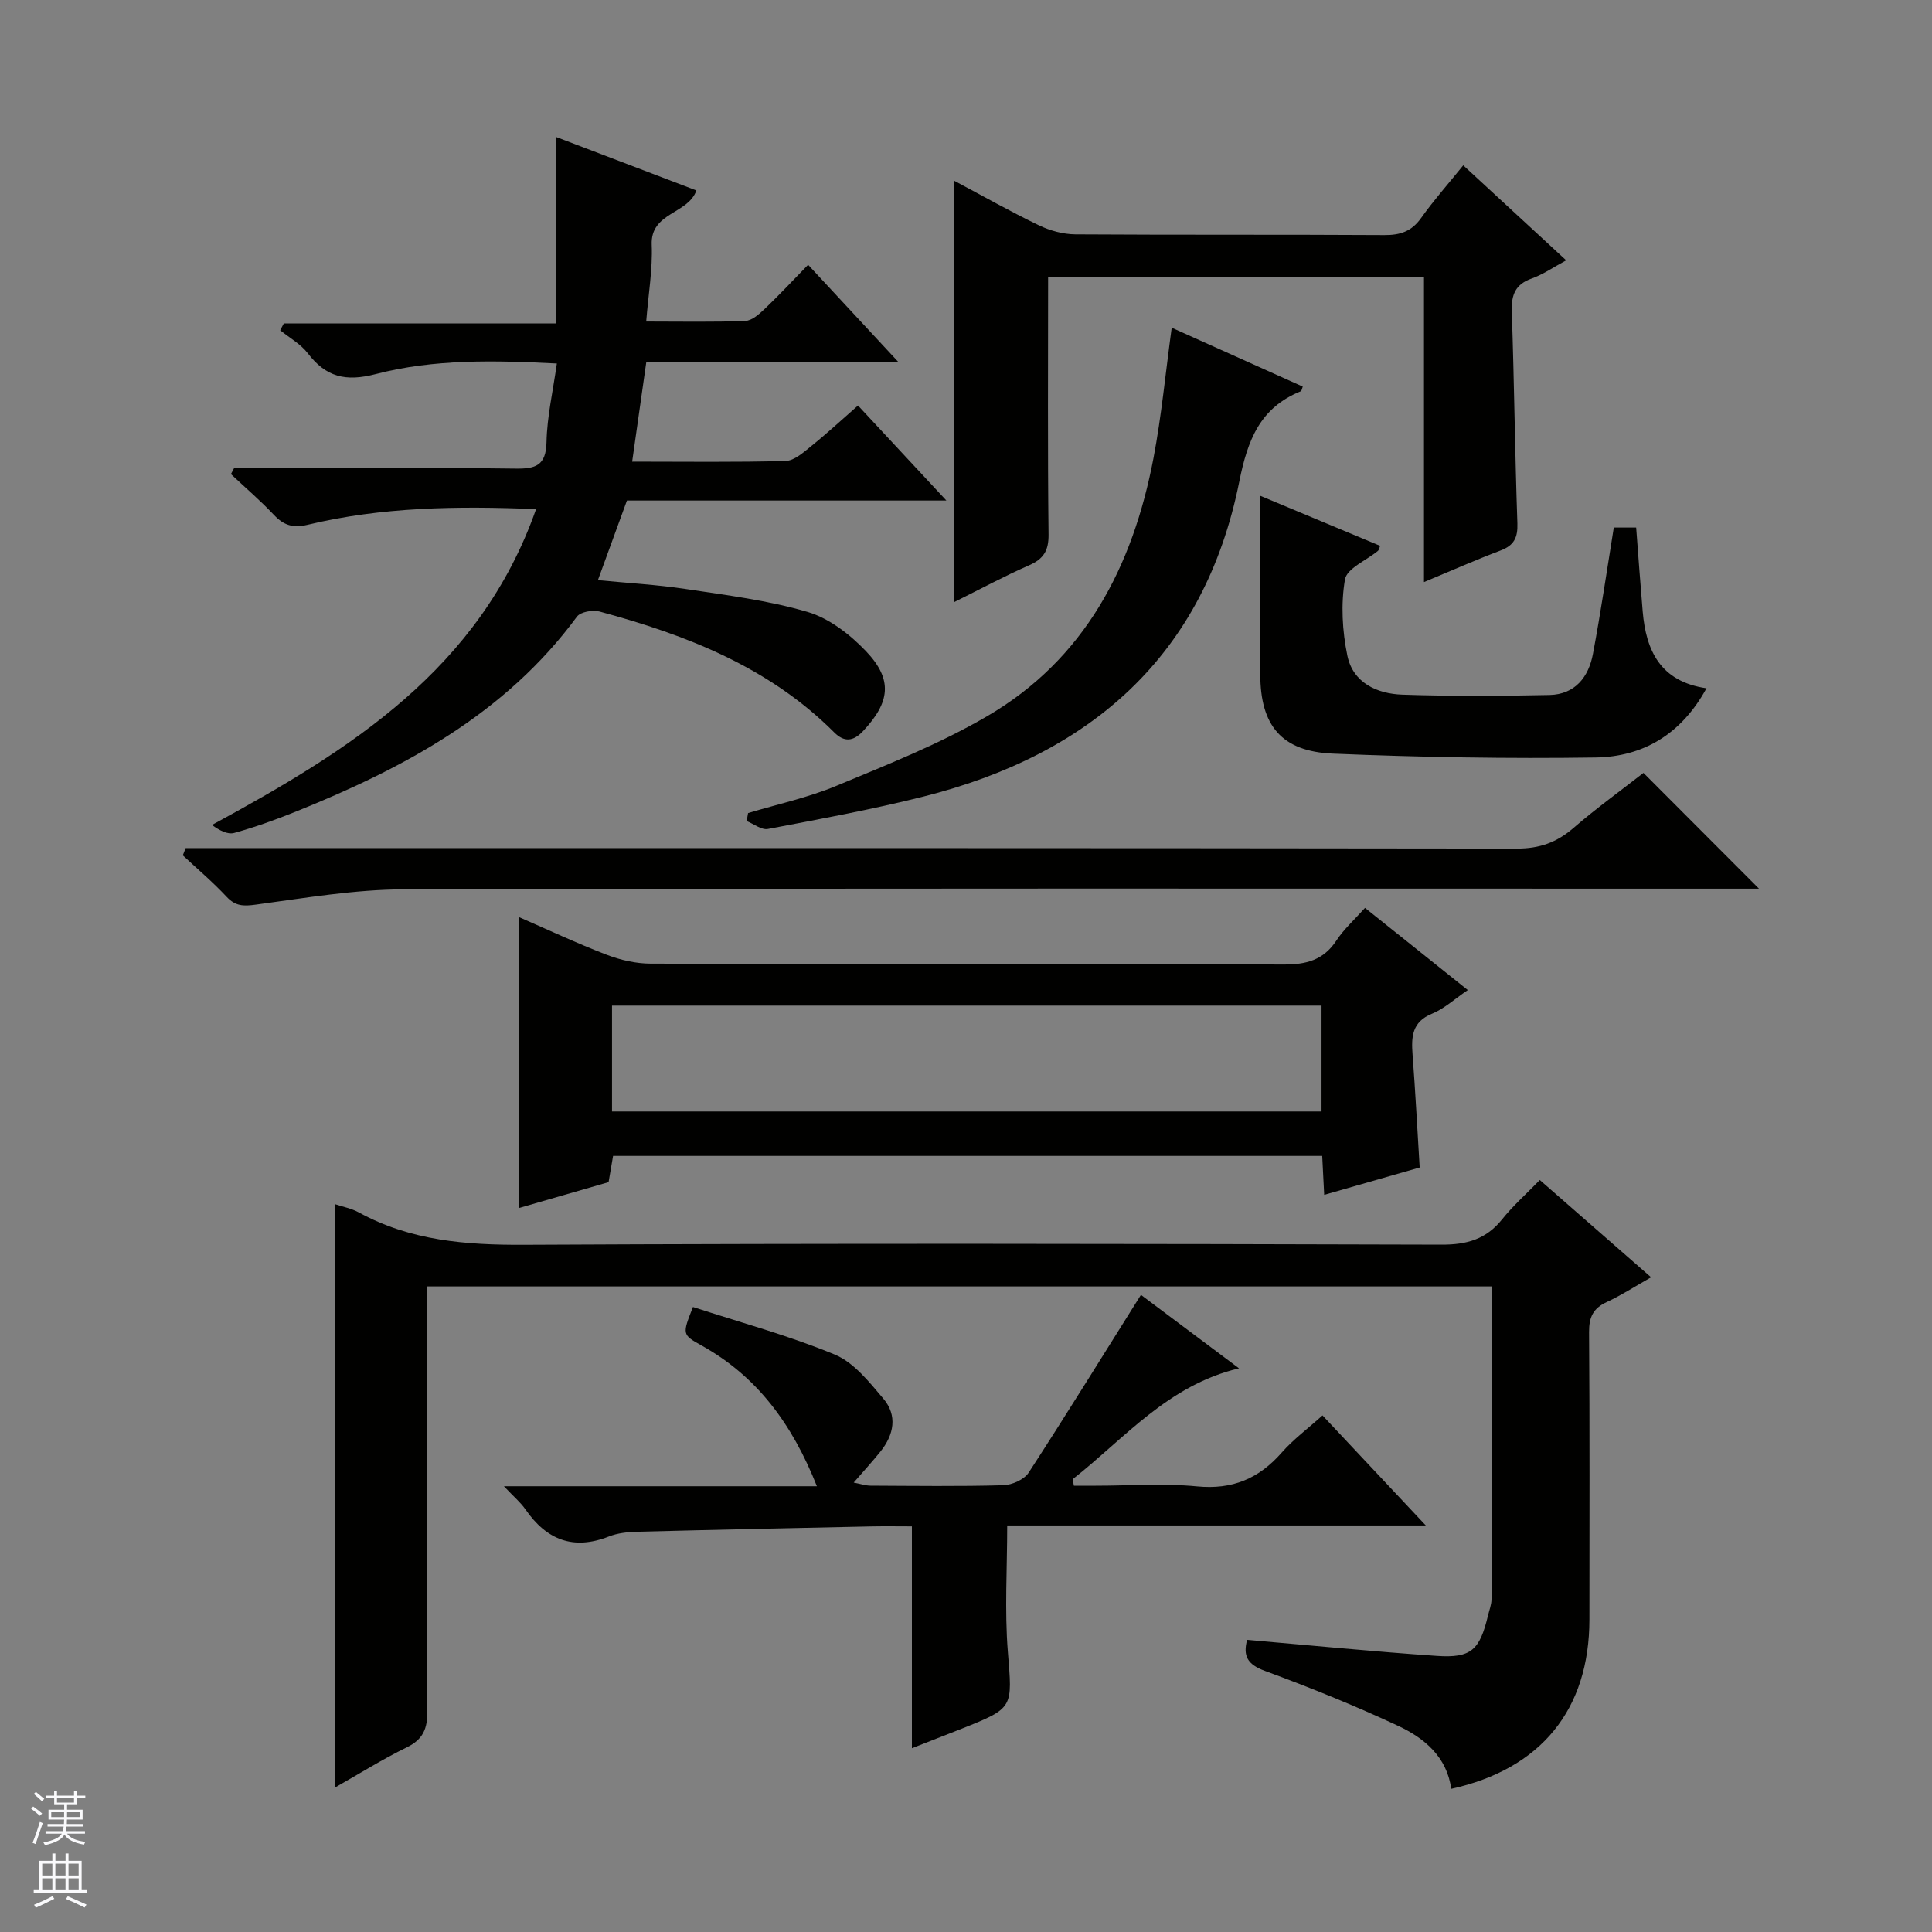
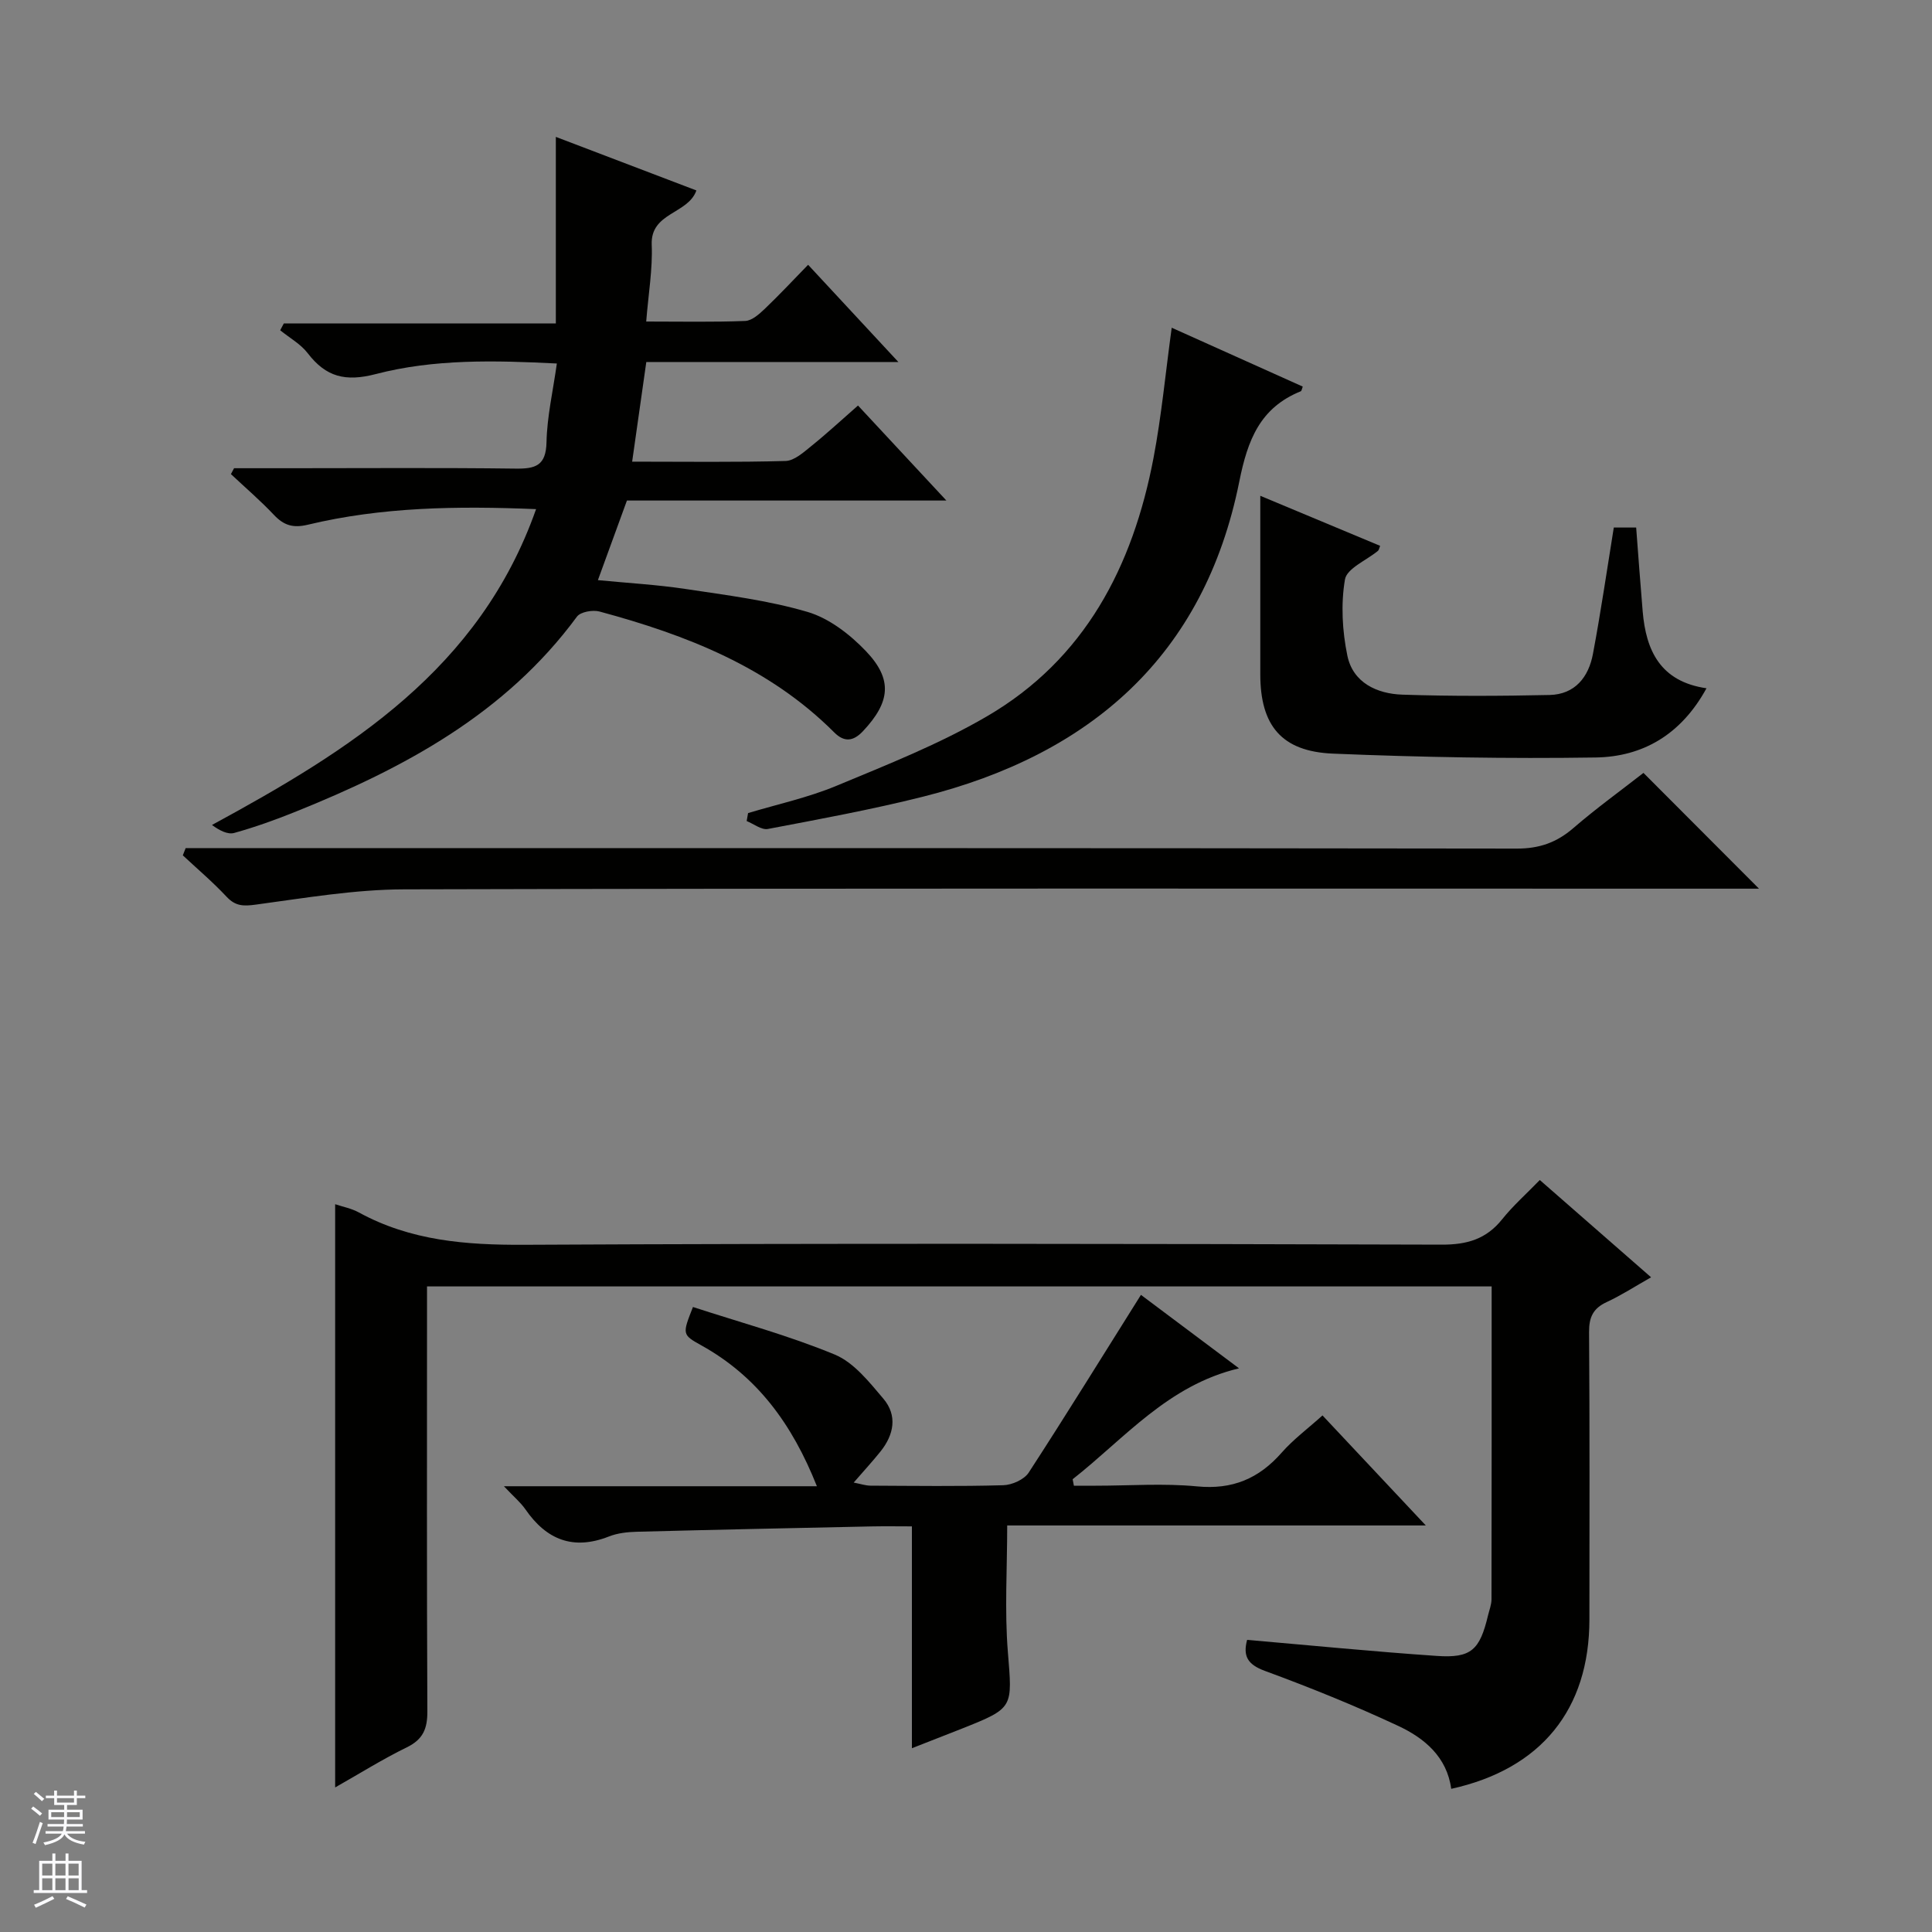
<svg xmlns="http://www.w3.org/2000/svg" enable-background="new 0 0 400 400" viewBox="0 0 400 400">
  <rect x="0" y="0" width="400" height="400" fill="#808080" stroke="none" />
  <g fill="#010100">
    <path d="m318.8 244.31c7.78 6.81 15.14 13.24 23.04 20.14-3.32 1.88-6.17 3.73-9.21 5.14-2.8 1.3-3.65 3.13-3.63 6.2.14 19.83.08 39.66.07 59.49-.01 18.64-9.98 30.97-28.61 35.08-.89-6.62-5.55-10.5-10.99-13.04-9.01-4.21-18.26-7.95-27.59-11.38-3.65-1.34-4.55-3.12-3.68-6.42 13.2 1.14 26.22 2.43 39.27 3.32 7.12.49 8.9-1.22 10.6-8.35.27-1.13.73-2.26.73-3.39.04-21.47.03-42.94.03-64.76-73.43 0-146.63 0-220.42 0v5.97c0 27.33-.06 54.66.07 81.98.02 3.58-.86 5.82-4.24 7.47-5.02 2.45-9.78 5.44-14.85 8.31 0-40.54 0-80.56 0-120.75 1.54.52 3.37.86 4.92 1.71 10.71 5.86 22.17 6.75 34.2 6.69 63.32-.32 126.64-.21 189.96-.03 5.27.02 9.25-1.14 12.55-5.27 2.25-2.81 5-5.24 7.78-8.11z" />
    <path d="m130.88 95.58c11.15 0 21.46.15 31.76-.14 1.82-.05 3.75-1.81 5.36-3.11 3.24-2.61 6.29-5.44 9.64-8.37 5.9 6.34 11.77 12.65 18.3 19.67-22.5 0-44.16 0-66.14 0-2.02 5.54-3.91 10.73-6.01 16.48 6.26.61 12.2.94 18.07 1.82 8.51 1.29 17.15 2.35 25.36 4.77 4.46 1.32 8.77 4.66 12.07 8.12 5.62 5.89 5 10.58-.62 16.56-2.04 2.17-3.91 2.3-5.95.26-13.52-13.54-30.62-20.18-48.59-25.03-1.41-.38-3.94.06-4.68 1.06-14.82 20.14-35.79 31.35-58.26 40.39-4.15 1.67-8.38 3.19-12.69 4.39-1.36.38-3.07-.51-4.61-1.65 28.67-15.57 55.4-32.22 67.1-65.39-16.43-.68-31.98-.44-47.27 3.23-3.06.73-4.96.13-7.01-2.04-2.8-2.97-5.92-5.64-8.9-8.44.22-.41.43-.81.65-1.22h11.76c15.5 0 30.99-.12 46.49.08 4.17.06 6.34-.6 6.44-5.49.11-5.27 1.33-10.51 2.14-16.27-12.9-.65-25.42-.96-37.5 2.19-6.27 1.63-10.3.6-14.07-4.31-1.47-1.92-3.78-3.19-5.71-4.76l.75-1.41h56.32c0-12.95 0-25.28 0-38.63 10.25 3.91 19.6 7.47 29.1 11.09-1.73 4.93-9.52 4.51-9.25 11.24.21 5.07-.69 10.19-1.14 15.9 7.24 0 13.87.14 20.49-.12 1.39-.05 2.9-1.41 4.04-2.49 3.01-2.87 5.85-5.92 8.99-9.14 6.14 6.61 12.03 12.96 18.69 20.13-18.08 0-34.98 0-52.19 0-.98 6.88-1.9 13.39-2.93 20.63z" />
-     <path d="m107.39 189.85c6.07 2.64 12.05 5.46 18.21 7.82 2.86 1.1 6.06 1.83 9.11 1.84 43.67.12 87.33.01 131 .18 4.74.02 8.3-.89 11-4.99 1.54-2.34 3.7-4.27 5.9-6.73 6.92 5.53 13.85 11.07 21.28 17.01-2.78 1.89-4.88 3.86-7.37 4.88-4.22 1.71-4.34 4.83-4.06 8.53.58 7.61.97 15.24 1.47 23.33-6.4 1.83-12.86 3.68-19.77 5.66-.15-2.91-.27-5.33-.41-8.06-48.94 0-97.7 0-146.82 0-.27 1.59-.57 3.32-.93 5.43-6.02 1.74-12.18 3.52-18.6 5.37-.01-20.12-.01-39.94-.01-60.27zm19.32 40.27h146.9c0-7.56 0-14.65 0-21.92-49.08 0-97.84 0-146.9 0z" />
    <path d="m236.22 268.09c6.13 4.59 13 9.74 20.31 15.21-14.73 3.49-23.69 14.51-34.45 22.96.09.45.17.89.26 1.34h4.52c7 0 14.05-.53 20.98.14 7.32.71 12.8-1.61 17.52-6.99 2.4-2.73 5.38-4.94 8.45-7.7 6.94 7.39 13.8 14.7 21.39 22.78-29.53 0-57.93 0-86.67 0 0 8.95-.55 17.57.13 26.09.93 11.69 1.33 11.66-9.5 15.97-3.53 1.4-7.07 2.77-10.36 4.06 0-15.25 0-30.29 0-45.93-2.61 0-5.56-.05-8.49.01-16.13.34-32.26.68-48.39 1.1-1.97.05-4.06.27-5.87.99-7.39 2.9-12.92.67-17.27-5.63-1-1.44-2.4-2.6-4.45-4.78h64.8c-5.13-12.91-12.39-22.77-23.95-29.18-3.98-2.21-3.92-2.31-1.71-7.93 9.77 3.19 19.83 5.9 29.36 9.85 3.96 1.64 7.13 5.68 10.06 9.13 2.95 3.48 2.2 7.44-.58 10.92-1.65 2.06-3.44 4-5.56 6.45 1.44.28 2.46.63 3.47.64 9.16.04 18.33.17 27.49-.09 1.82-.05 4.33-1.17 5.27-2.61 7.77-11.96 15.25-24.08 23.24-36.8z" />
-     <path d="m217 57.38c0 17.97-.11 35.62.09 53.26.04 3.38-1.03 5.08-4.04 6.4-5.16 2.26-10.13 4.95-15.57 7.65 0-29.23 0-58 0-87.31 5.93 3.15 11.68 6.41 17.62 9.27 2.3 1.11 5.02 1.85 7.56 1.87 21.32.14 42.65.02 63.98.15 3.3.02 5.63-.78 7.59-3.54 2.58-3.63 5.55-6.98 8.72-10.9 7.09 6.54 13.89 12.82 21.31 19.67-2.65 1.43-4.78 2.92-7.13 3.76-3.41 1.21-4.24 3.37-4.13 6.8.5 14.63.65 29.27 1.16 43.9.1 2.97-.71 4.57-3.5 5.62-5.09 1.92-10.06 4.13-15.84 6.53 0-21.34 0-42.04 0-63.12-26.14-.01-51.67-.01-77.82-.01z" />
    <path d="m38.44 175.59h6.26c89.78 0 179.56-.03 269.34.1 4.67.01 8.25-1.26 11.71-4.25 4.75-4.1 9.86-7.79 14.51-11.42 8.01 8.03 15.74 15.77 23.92 23.97-1.95 0-3.83 0-5.71 0-91.61 0-183.23-.1-274.84.14-10.23.03-20.47 1.79-30.65 3.16-2.57.35-4.23.34-6.07-1.63-2.83-3.03-6.02-5.73-9.06-8.57.2-.49.39-.99.59-1.5z" />
    <path d="m334.12 109.22h4.63c.45 5.85.86 11.61 1.35 17.37.69 8.12 3.66 14.52 13.21 15.91-5.25 9.6-13.2 14.18-22.94 14.33-18.13.27-36.29-.05-54.4-.8-10.67-.44-15.04-5.85-15.04-16.42 0-12.12 0-24.25 0-36.96 7.92 3.31 16.36 6.83 24.81 10.36-.21.52-.25.87-.44 1.03-2.38 1.97-6.45 3.64-6.84 5.93-.87 5.11-.56 10.67.5 15.79 1.16 5.58 6.11 7.88 11.37 8.06 10.15.34 20.33.29 30.49.07 5.27-.12 8.1-3.71 8.99-8.55 1.62-8.6 2.88-17.28 4.31-26.12z" />
    <path d="m242.59 67.85c9.05 4.07 18.08 8.13 27.13 12.19-.19.48-.23.9-.41.97-8.43 3.41-11 10.06-12.73 18.7-7.24 36.06-30.78 56.52-65.5 65.24-10.59 2.66-21.37 4.64-32.1 6.68-1.31.25-2.92-1.05-4.39-1.64.1-.55.19-1.1.29-1.65 6.11-1.84 12.42-3.2 18.28-5.64 10.55-4.39 21.29-8.63 31.12-14.36 20.36-11.85 30.26-31.08 34.54-53.51 1.66-8.73 2.49-17.64 3.77-26.98z" />
  </g>
  <path d="m6.45 374.46.42-.45c.65.47 1.27.95 1.85 1.44l-.45.49c-.66-.56-1.26-1.06-1.83-1.48m.93 7.33-.63-.26c.55-1.36 1.05-2.8 1.52-4.33.19.1.38.19.59.27-.46 1.29-.95 2.73-1.48 4.32m-.38-10.38.44-.42c.43.34 1.01.82 1.74 1.44l-.49.49c-.53-.51-1.09-1.01-1.69-1.51m2.5.35h1.72v-1.04h.59v1.04h3.52v-1.04h.59v1.04h1.75v.53h-1.75v1.42h-2.03v.97h3.22v2.03h-3.24c0 .35-.01.66-.03.93h3.32v.53h-3.37c-.03.27-.08.58-.15.94h3.96v.53h-3.71c.67.92 1.93 1.48 3.79 1.68-.13.24-.23.44-.29.59-2.13-.38-3.48-1.08-4.04-2.12-.43.97-1.77 1.72-4.03 2.23-.09-.19-.2-.37-.33-.55 2.1-.42 3.37-1.03 3.81-1.83h-3.36v-.53h3.58c.08-.29.13-.61.16-.94h-3.33v-.53h3.39c.02-.27.04-.58.04-.93h-3.23v-2.03h3.25v-.97h-2.07v-1.42h-1.73zm1.12 3.44v1h2.65c.01-.3.02-.44.01-.4v-.25-.35zm1.19-2h3.52v-.91h-3.52zm4.71 2h-2.63v.59c0 .15-.01.28-.01.4h2.64z" fill="#fafafc" />
  <path d="m13.55 383.74h.63v1.52h2.72v6.07h1.13v.6h-11.05v-.6h1.13v-6.07h2.73v-1.52h.63v1.52h2.1v-1.52zm-2.68 8.83.38.56c-1.24.63-2.53 1.25-3.85 1.85-.1-.21-.21-.42-.34-.63 1.36-.55 2.63-1.15 3.81-1.78m-2.13-4.27h2.1v-2.45h-2.1zm0 3.04h2.1v-2.46h-2.1zm2.72-3.04h2.1v-2.45h-2.1zm0 3.04h2.1v-2.46h-2.1zm6.07 3.6c-1.41-.71-2.7-1.3-3.86-1.78l.35-.56c1.45.62 2.75 1.19 3.88 1.72zm-1.25-9.09h-2.1v2.45h2.1zm-2.09 5.49h2.1v-2.46h-2.1z" fill="#fafafc" />
</svg>